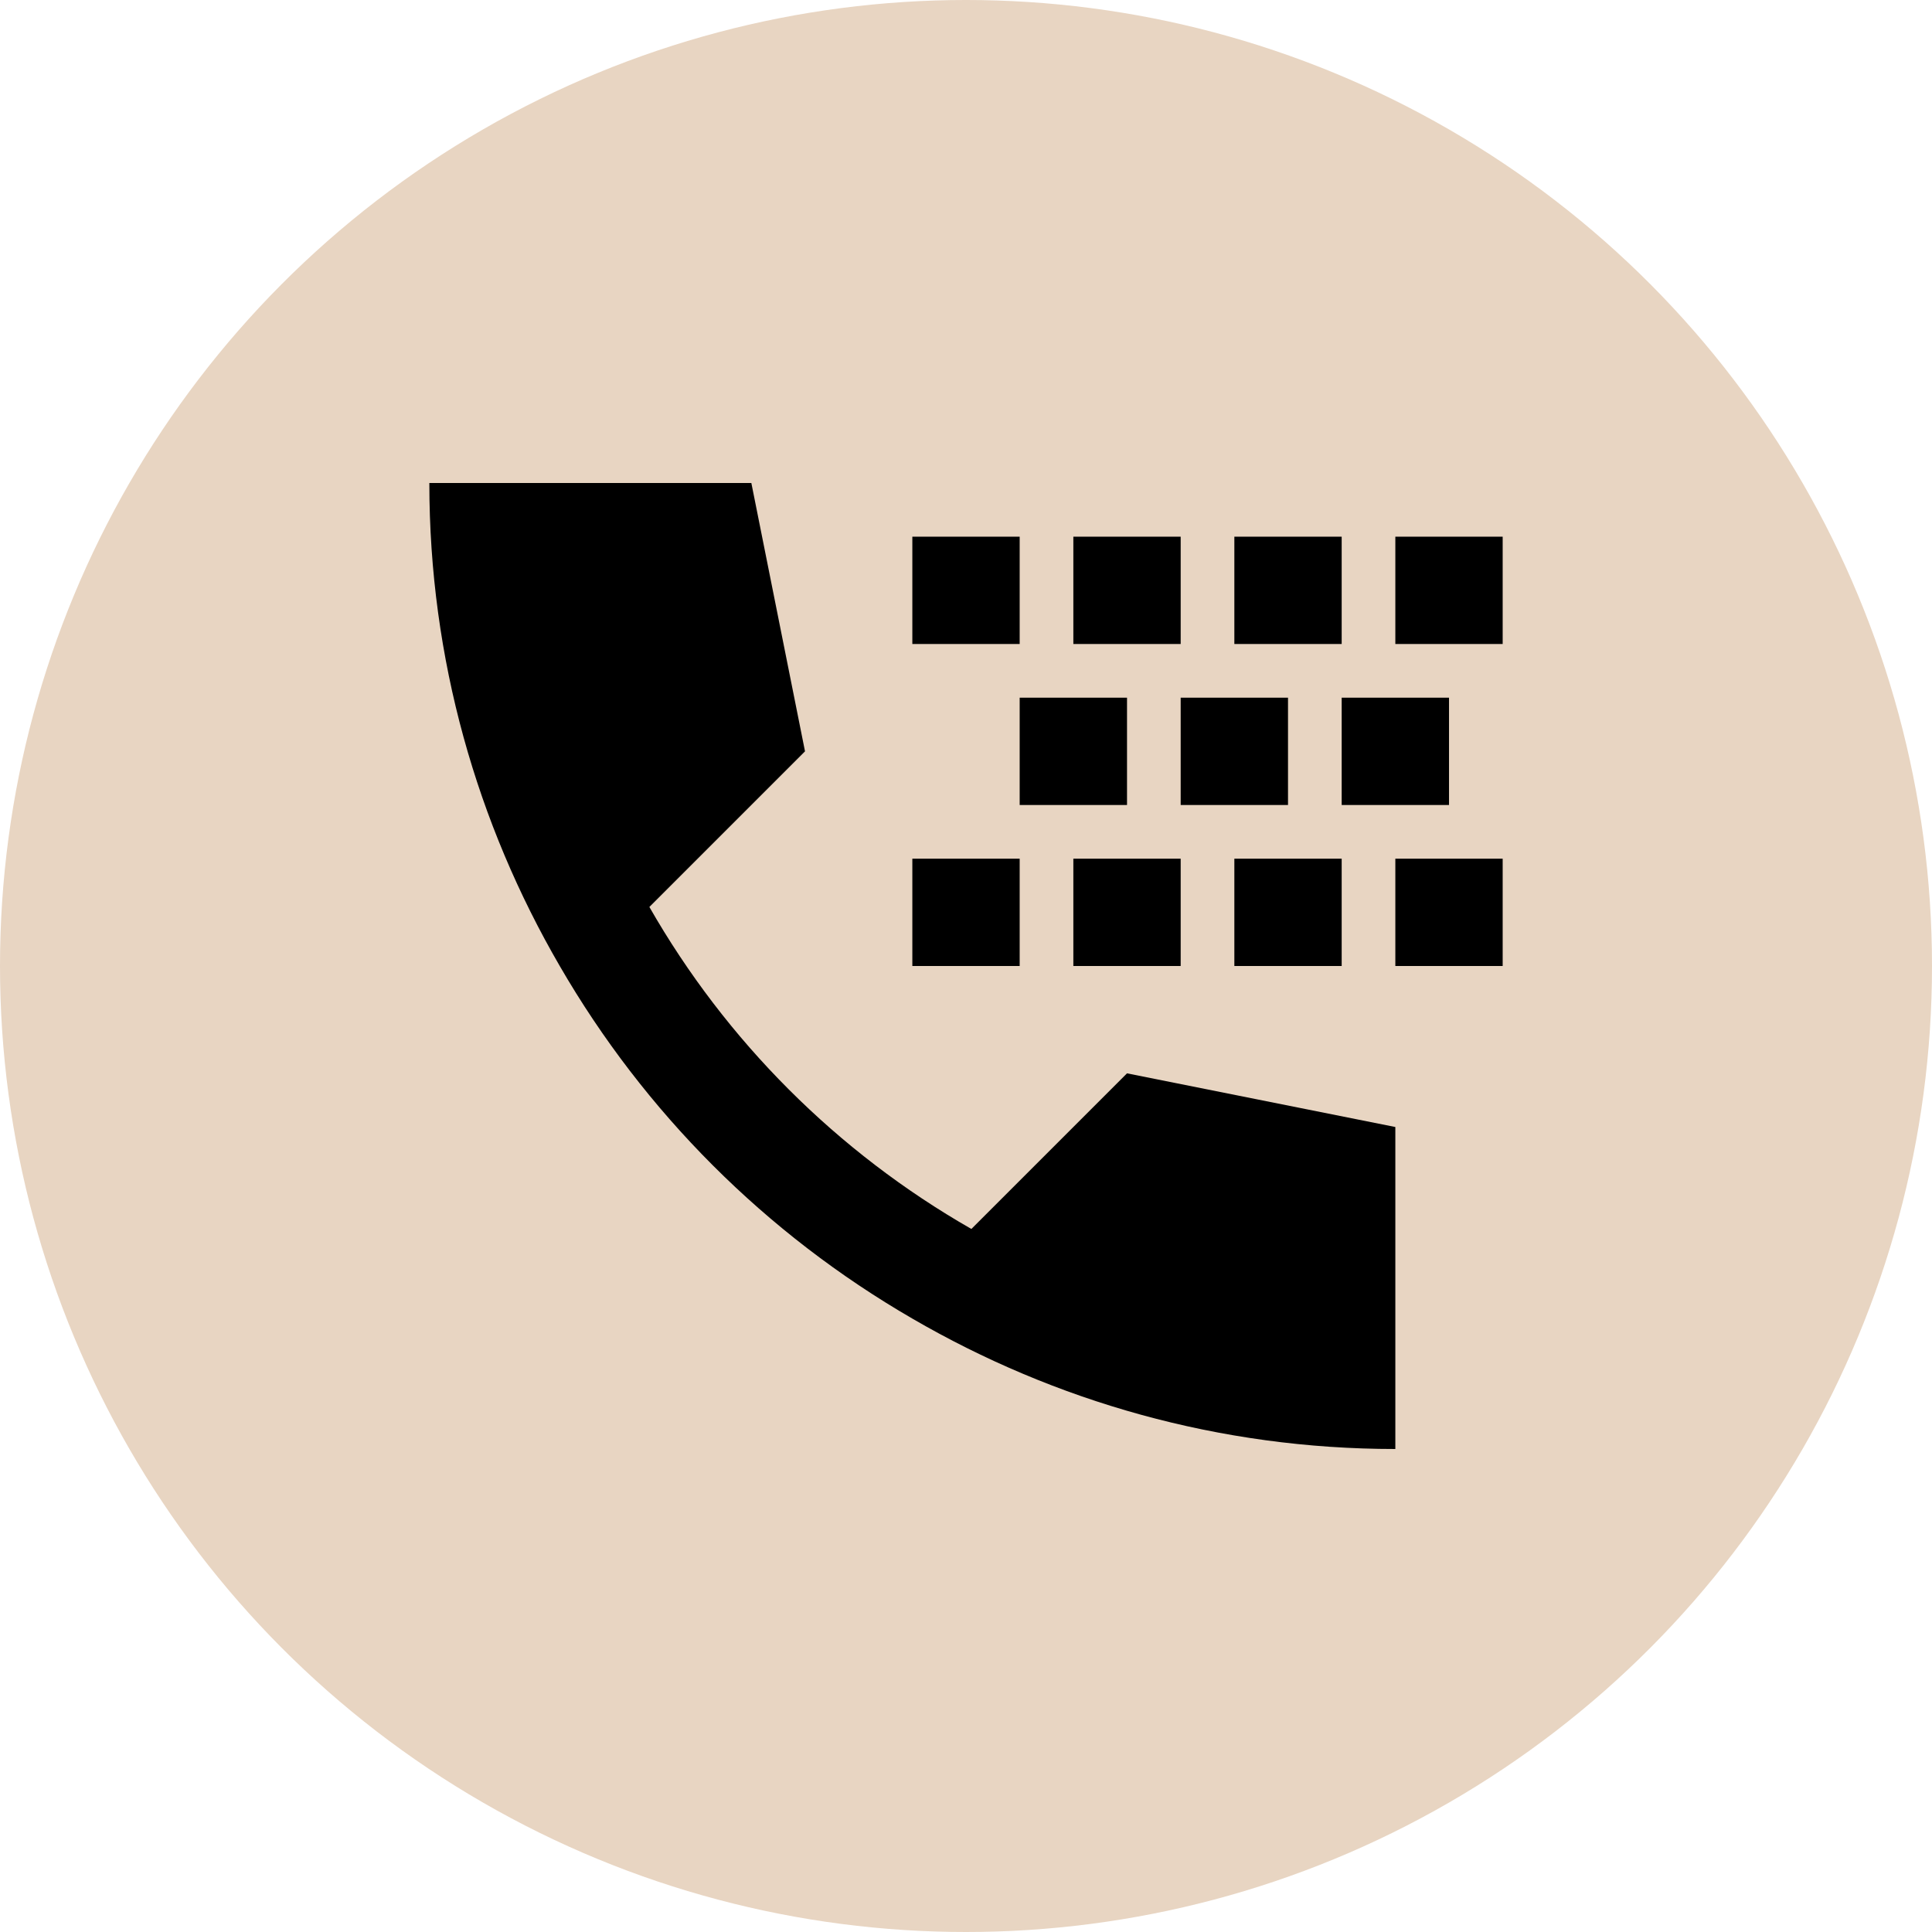
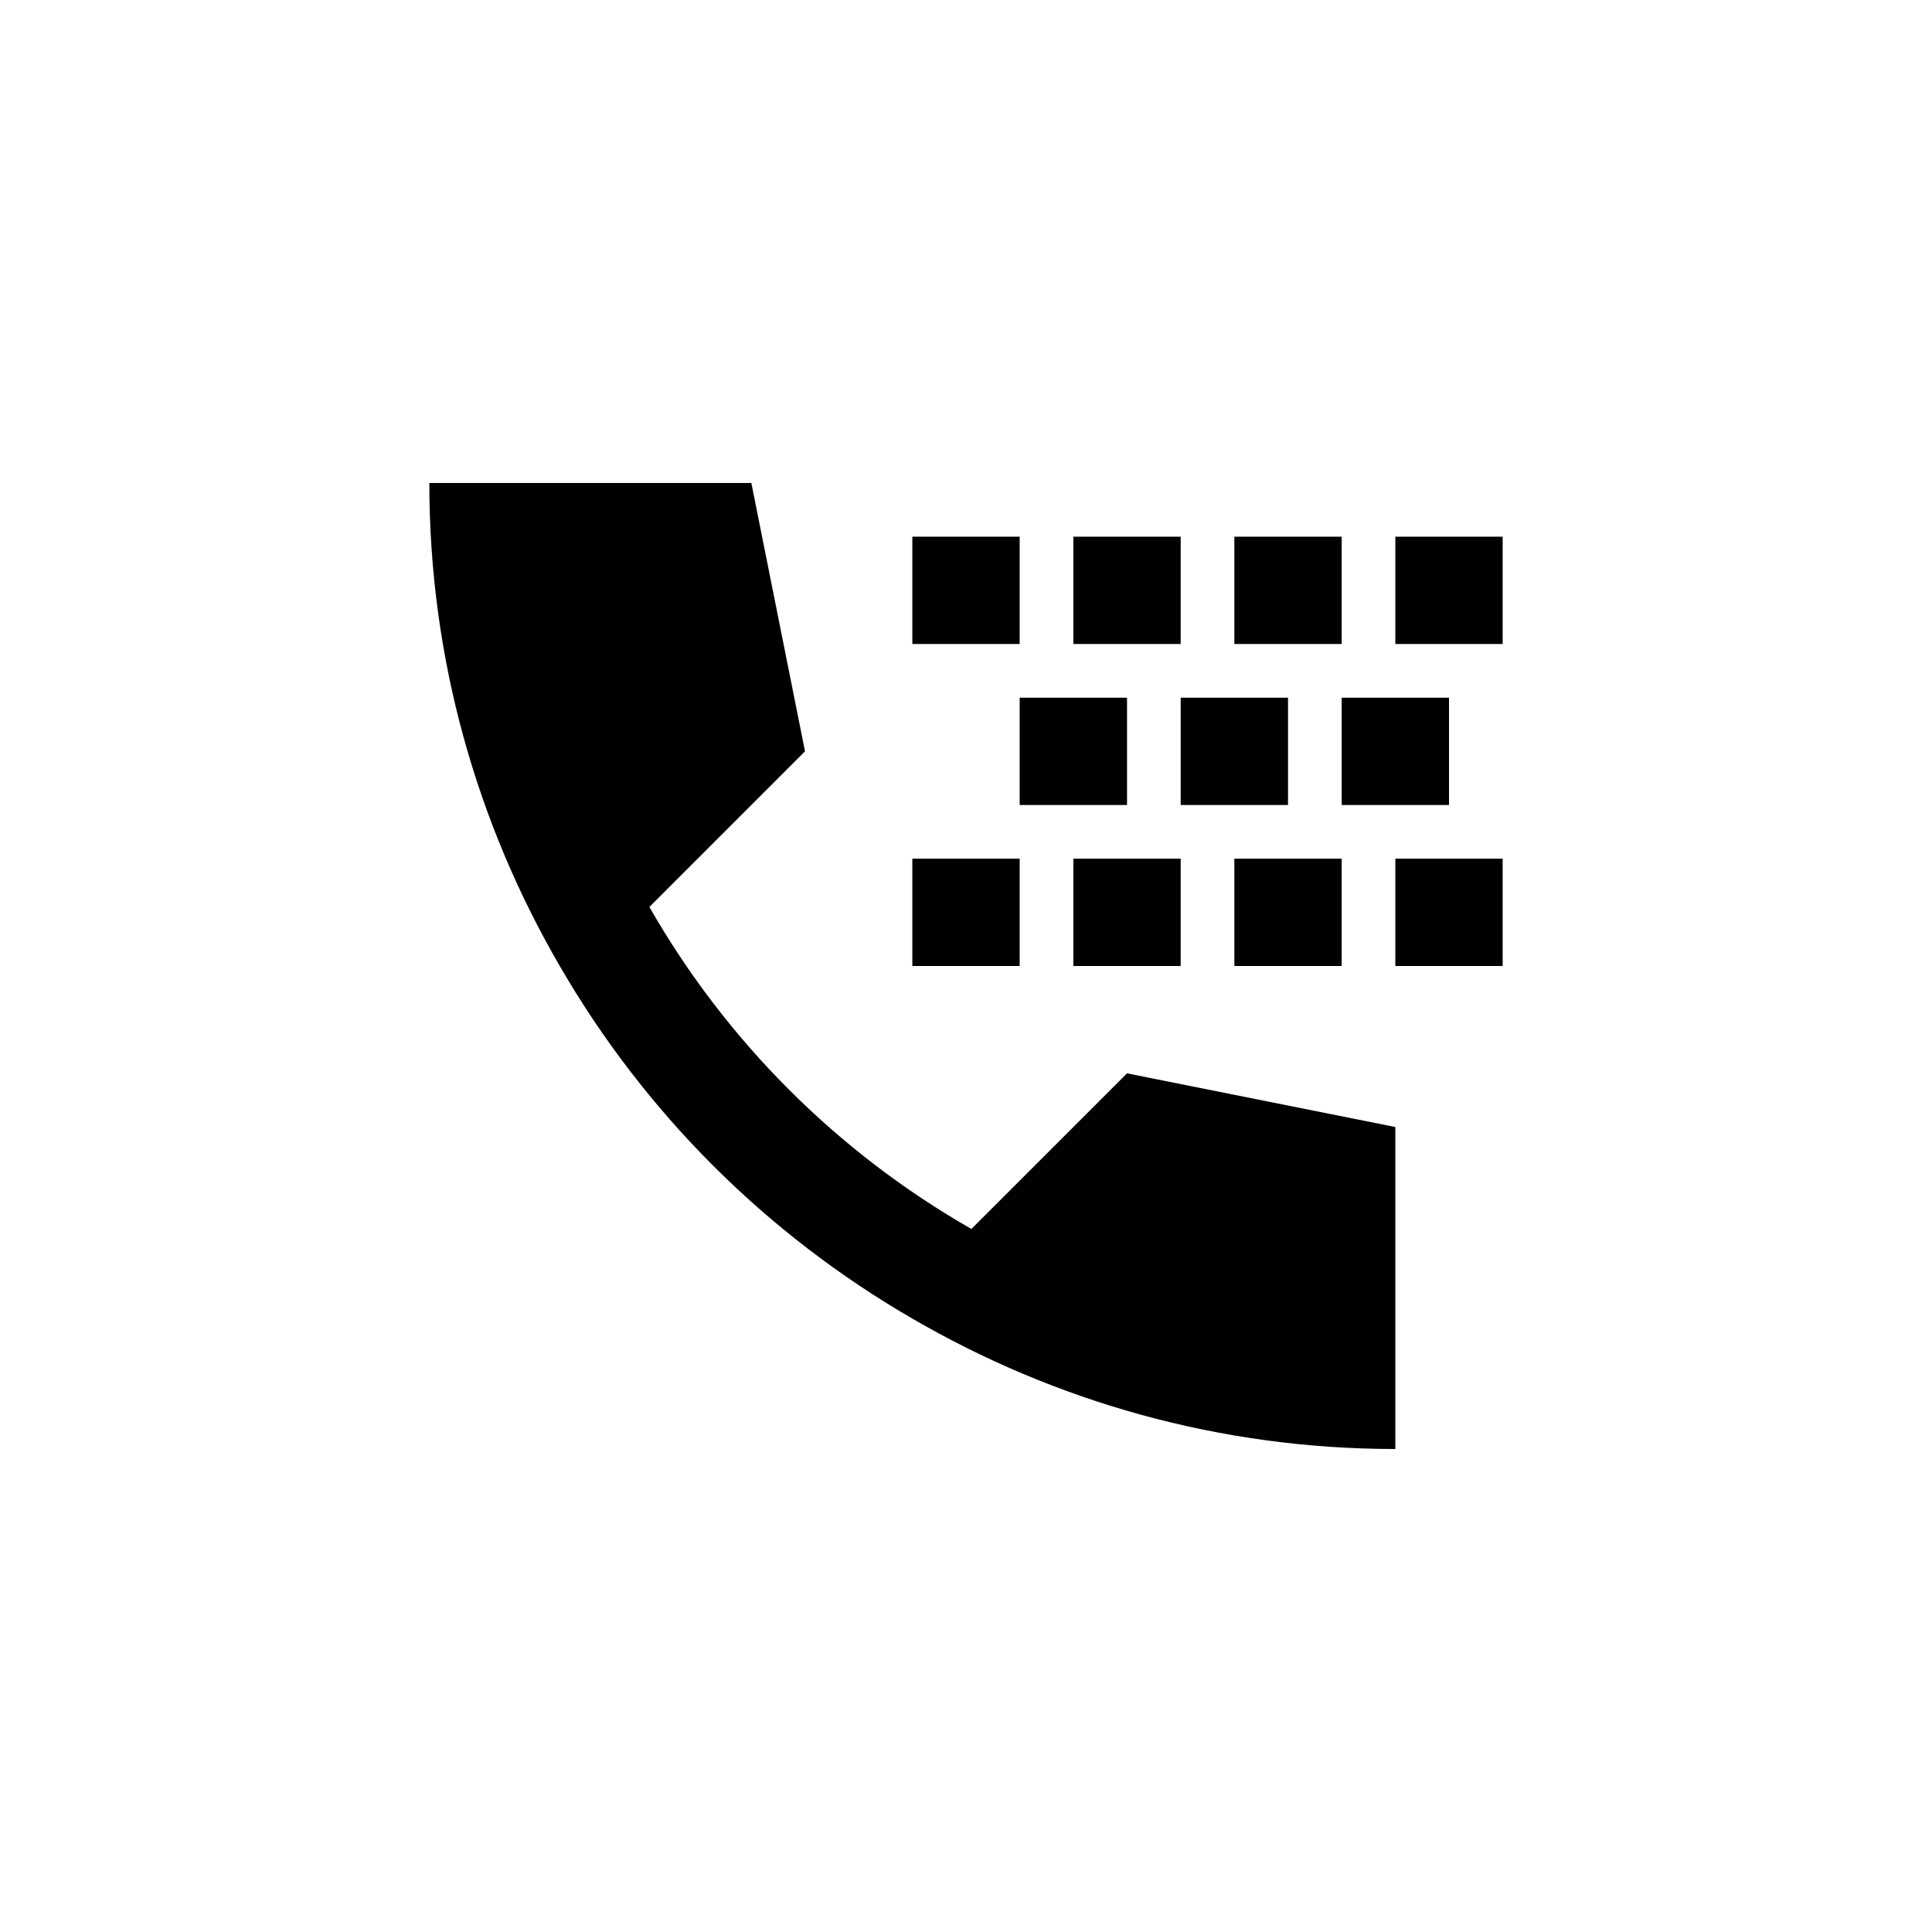
<svg xmlns="http://www.w3.org/2000/svg" width="128" height="128" viewBox="0 0 128 128" fill="none">
-   <circle cx="64" cy="64" r="64" fill="#E8D5C2" />
  <path d="M92.445 74.667V96C80.783 96 69.868 92.836 60.445 87.36C50.739 81.742 42.703 73.707 37.085 64C31.61 54.578 28.445 43.662 28.445 32H49.779L53.334 49.778L43.023 60.089C48.108 68.978 55.468 76.338 64.356 81.422L74.668 71.111L92.445 74.667ZM71.112 42.667H78.223V35.556H71.112V42.667ZM67.556 53.333H74.668V46.222H67.556V53.333ZM60.445 42.667H67.556V35.556H60.445V42.667ZM85.334 46.222H78.223V53.333H85.334V46.222ZM88.89 35.556H81.779V42.667H88.89V35.556ZM96.001 46.222H88.89V53.333H96.001V46.222ZM99.556 35.556H92.445V42.667H99.556V35.556ZM71.112 64H78.223V56.889H71.112V64ZM60.445 64H67.556V56.889H60.445V64ZM88.89 56.889H81.779V64H88.89V56.889ZM99.556 56.889H92.445V64H99.556V56.889Z" fill="black" />
</svg>